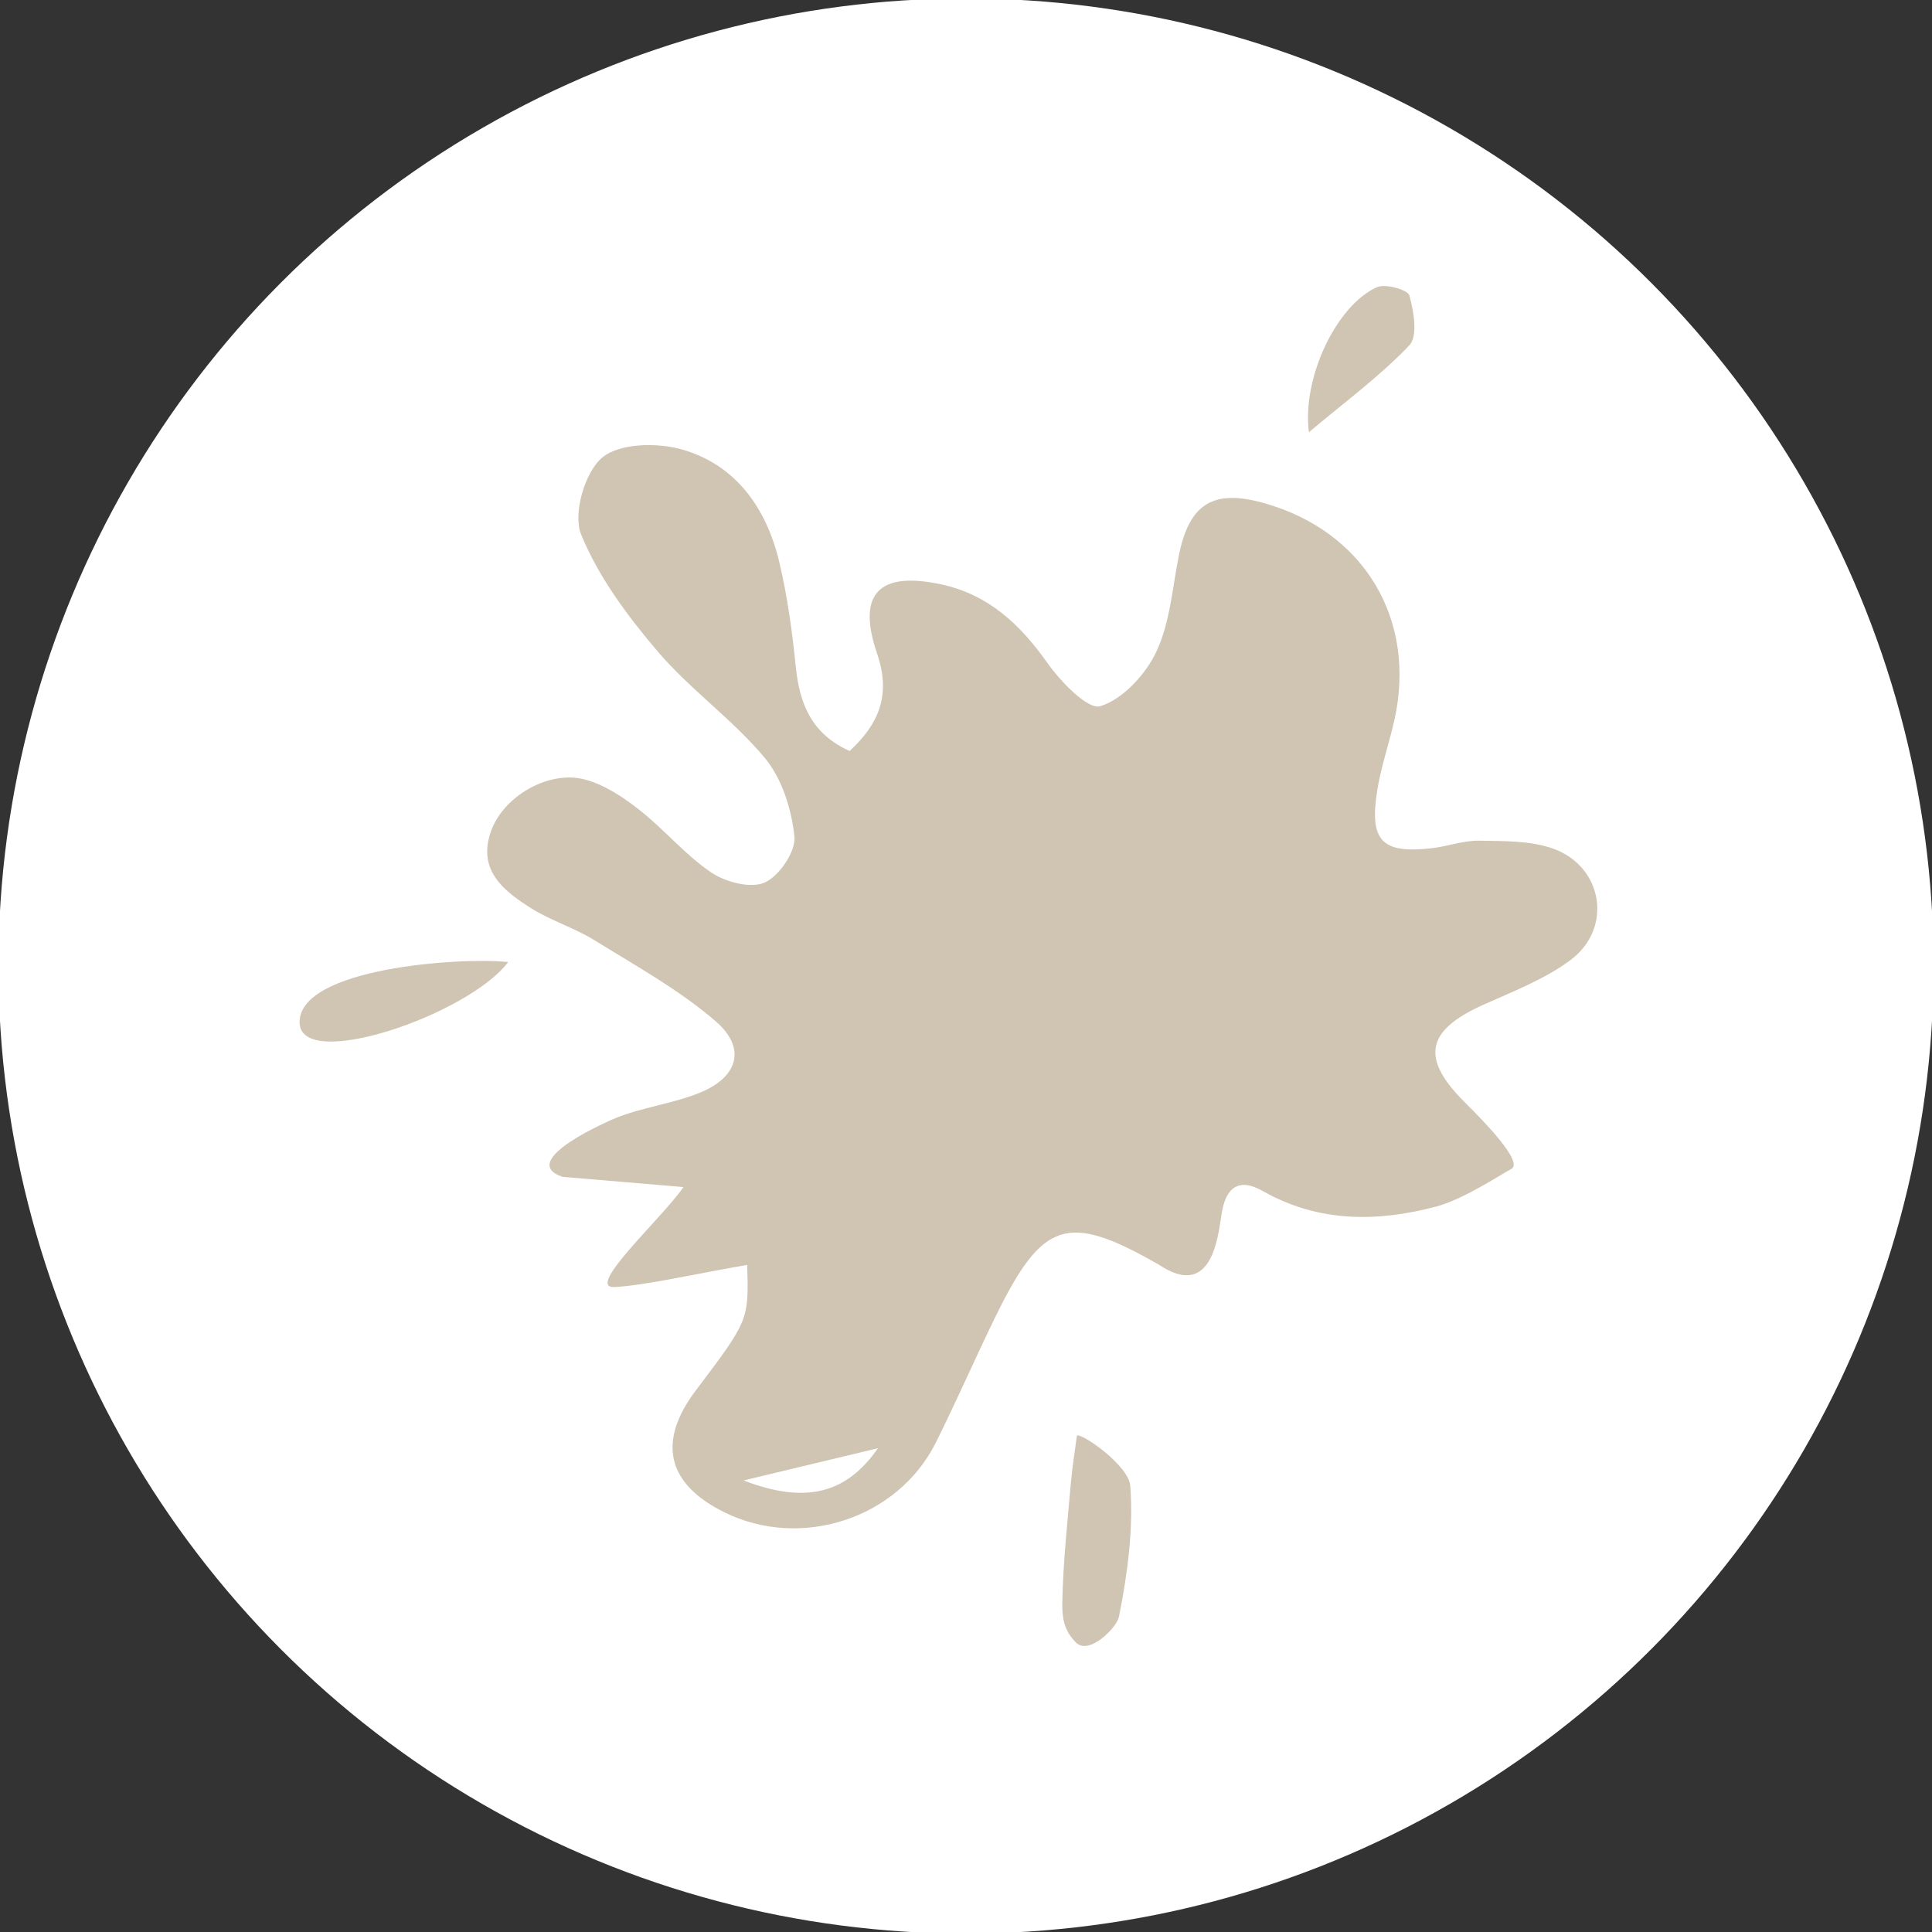
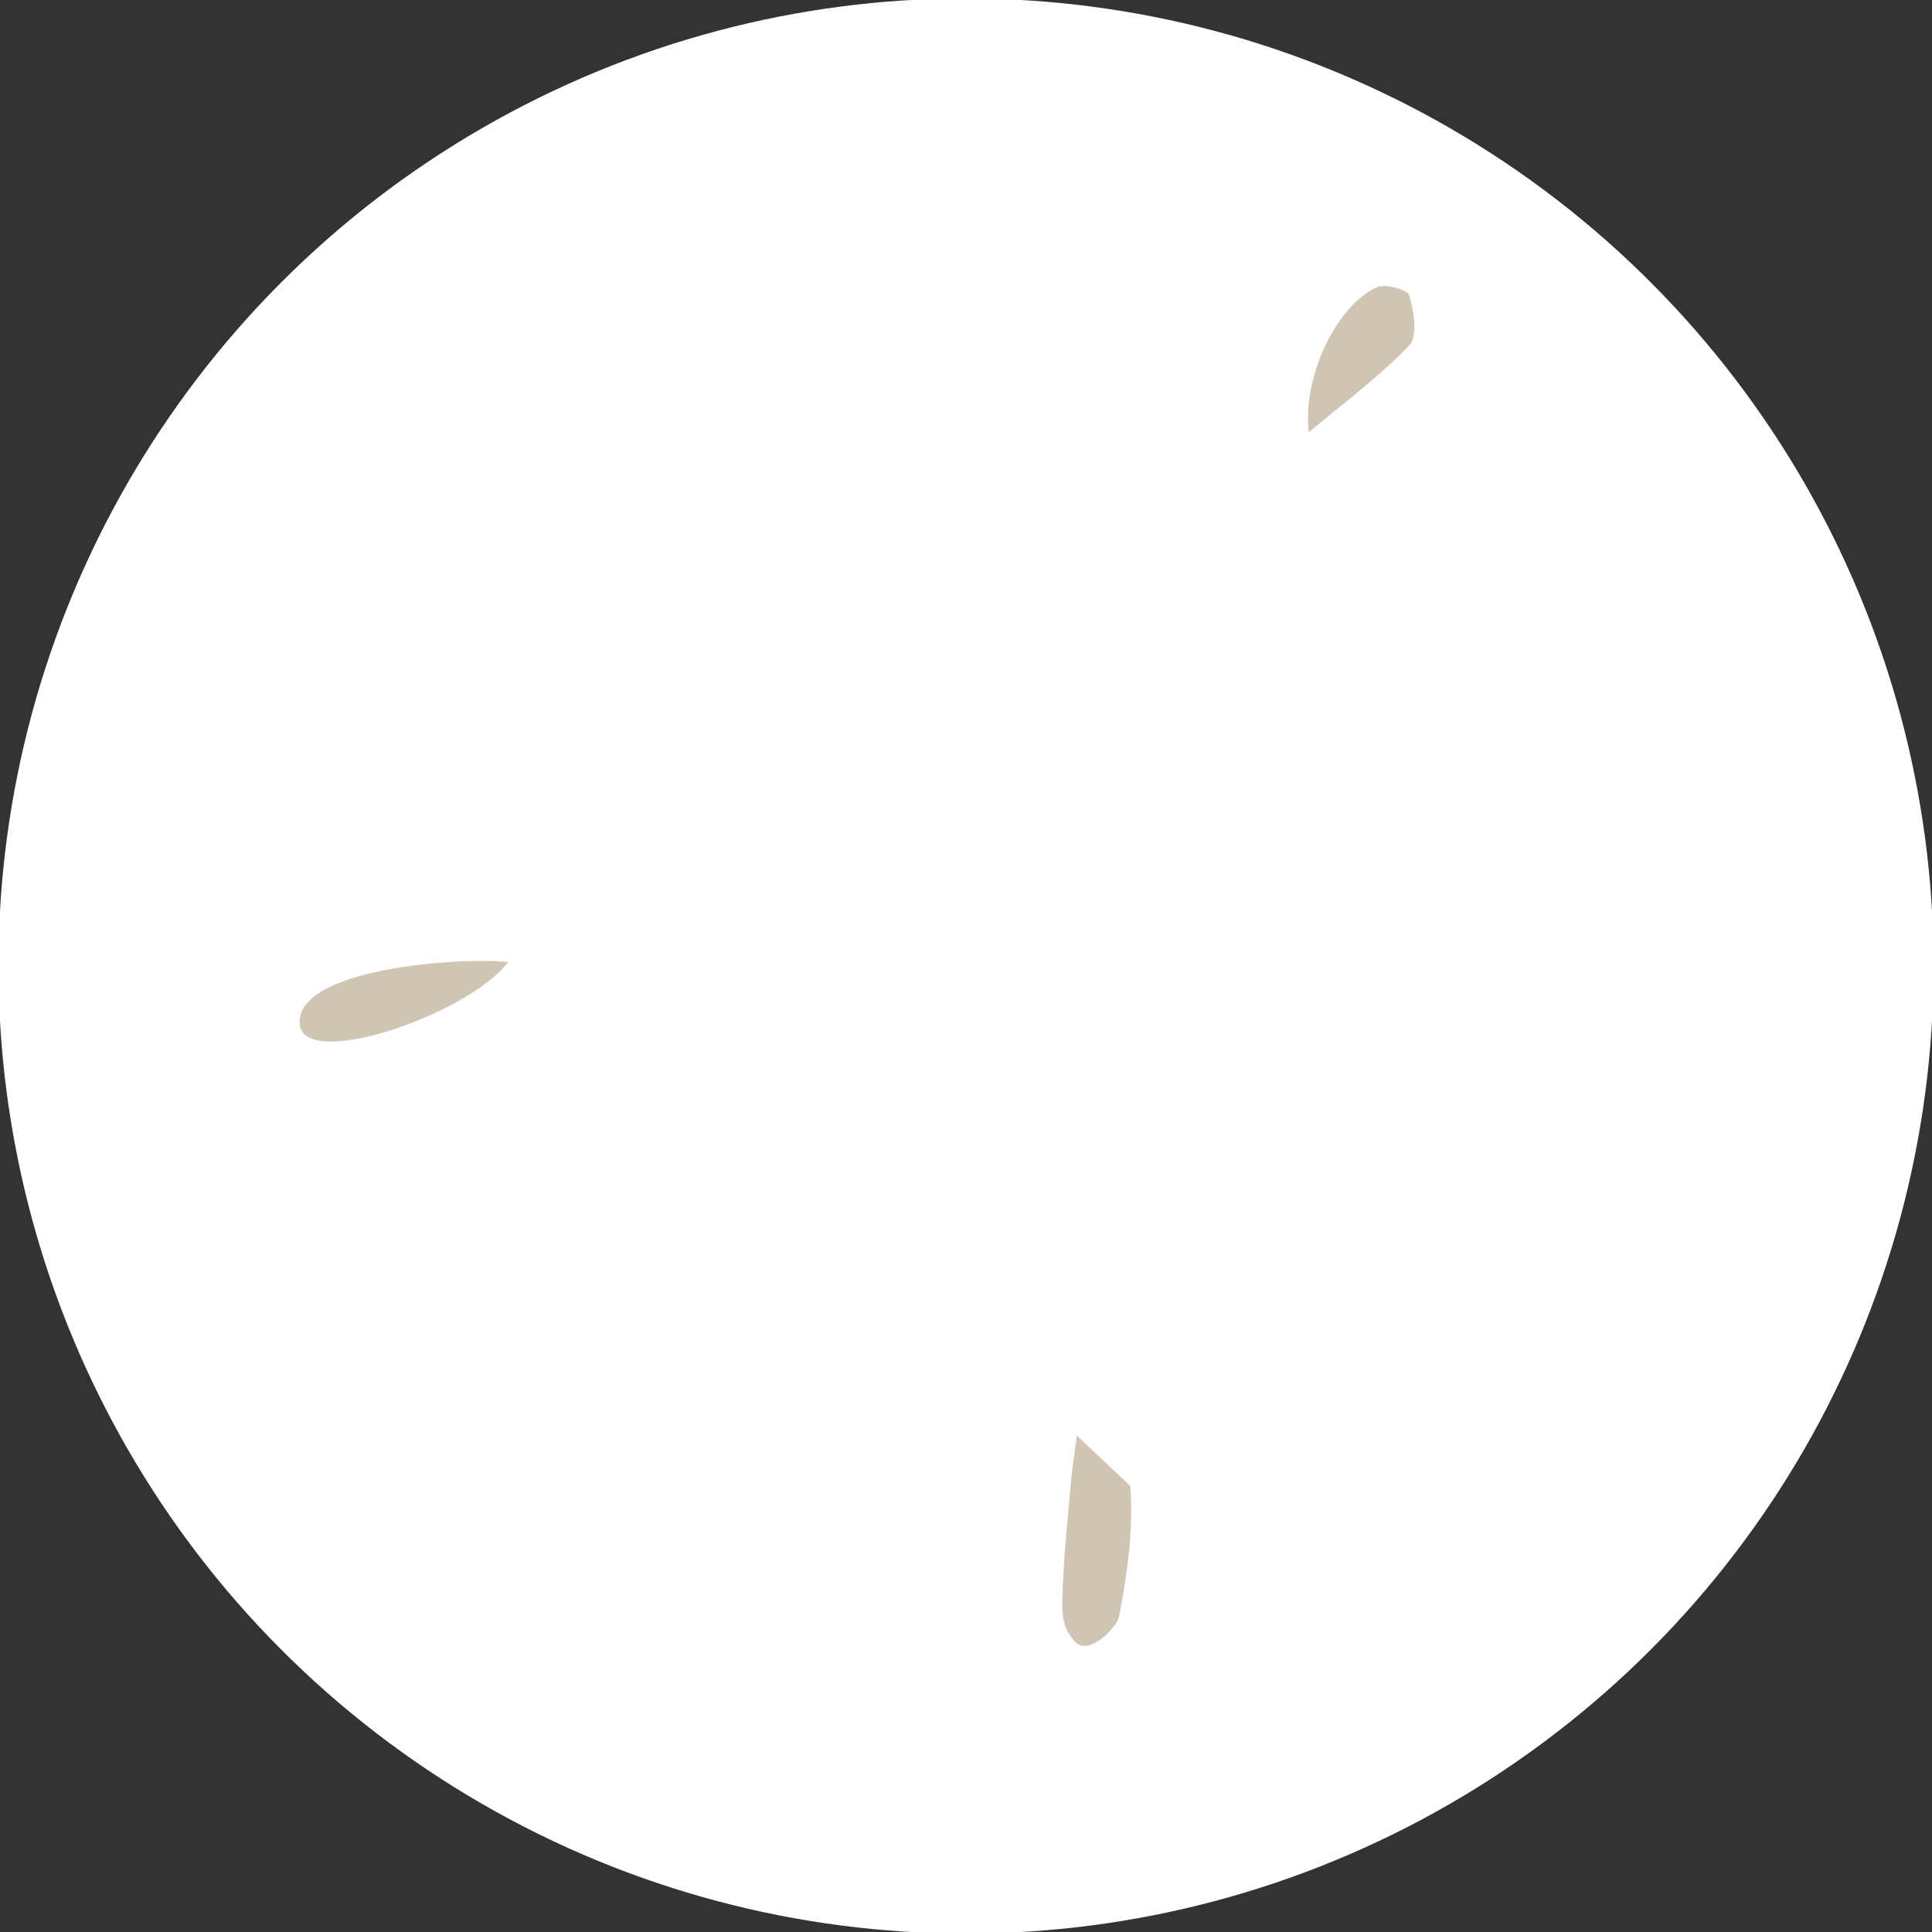
<svg xmlns="http://www.w3.org/2000/svg" version="1.1" id="Ebene_1" x="0px" y="0px" width="110px" height="110px" viewBox="0 0 110 110" enable-background="new 0 0 110 110" xml:space="preserve">
  <rect x="0" y="0" width="110" height="110" fill="#333333" stroke="none" />
  <circle fill="#FFFFFF" cx="55" cy="55" r="55.09" />
  <g>
-     <path fill-rule="evenodd" clip-rule="evenodd" fill="#D0C4B3" d="M34.934,63.707c1.585-0.67,3.375-0.854,4.965-1.515   c2.144-0.893,2.592-2.54,0.853-4.041c-2.083-1.799-4.554-3.162-6.913-4.622c-1.149-0.711-2.491-1.114-3.63-1.836   c-1.568-0.994-3.05-2.18-2.243-4.397c0.719-1.975,3.29-3.462,5.343-2.913c1.113,0.298,2.174,1.006,3.099,1.733   c1.423,1.116,2.605,2.561,4.092,3.563c0.816,0.55,2.249,0.922,3.042,0.567c0.829-0.371,1.774-1.767,1.688-2.616   c-0.157-1.55-0.708-3.301-1.686-4.476c-1.823-2.191-4.24-3.884-6.092-6.056c-1.722-2.021-3.381-4.251-4.368-6.675   c-0.475-1.168,0.207-3.531,1.196-4.365c0.984-0.83,3.141-0.872,4.557-0.465c3.066,0.878,4.792,3.337,5.522,6.37   c0.475,1.973,0.746,4.007,0.953,6.03c0.216,2.098,0.909,3.802,3.064,4.764c1.631-1.513,2.38-3.152,1.562-5.54   c-1.173-3.428,0.117-4.713,3.667-3.942c2.673,0.581,4.476,2.273,6.024,4.463c0.761,1.076,2.316,2.688,3.018,2.47   c1.288-0.402,2.579-1.805,3.192-3.108c0.779-1.656,0.91-3.625,1.278-5.466c0.591-2.954,1.95-3.805,4.854-2.989   c5.698,1.601,8.715,6.634,7.411,12.39c-0.301,1.324-0.752,2.619-0.967,3.955c-0.465,2.894,0.261,3.631,3.117,3.301   c0.898-0.104,1.789-0.44,2.679-0.425c1.413,0.024,2.92-0.012,4.217,0.452c2.848,1.018,3.413,4.535,0.992,6.341   c-1.481,1.106-3.294,1.792-5.004,2.565c-3.278,1.48-3.512,3.07-0.986,5.567c1.068,1.057,3.323,3.377,2.621,3.761   c-0.703,0.385-2.76,1.739-4.264,2.139c-3.352,0.894-6.718,0.923-9.89-0.88c-1.391-0.79-2.117-0.169-2.341,1.286   c-0.093,0.596-0.175,1.2-0.343,1.777c-0.483,1.67-1.454,2.233-3.043,1.25c-0.064-0.04-0.127-0.084-0.192-0.121   c-5.203-2.976-6.609-2.538-9.308,2.977c-1.16,2.374-2.211,4.801-3.393,7.163c-2.168,4.329-7.677,6.115-12.039,3.958   c-3.271-1.617-3.83-4.013-1.62-6.938c3.014-3.991,3.014-3.991,2.925-7.144c-2.442,0.407-5.85,1.181-7.561,1.26   c-1.711,0.079,2.696-3.903,3.933-5.693c-2.434-0.206-4.66-0.395-6.887-0.582C29.314,66.086,34.934,63.707,34.934,63.707z    M49.99,82.455c-2.26,0.541-4.655,1.114-7.656,1.835C45.988,85.697,48.245,84.957,49.99,82.455z" />
-     <path fill-rule="evenodd" clip-rule="evenodd" fill="#D0C4B3" d="M64.353,84.6c0.186,2.464-0.157,5.011-0.645,7.451   c-0.124,0.627-1.702,2.214-2.451,1.467c-0.748-0.747-0.788-1.572-0.772-2.352c0.047-2.253,0.292-4.502,0.488-6.75   c0.077-0.896,0.227-1.784,0.343-2.677C61.567,81.566,64.263,83.424,64.353,84.6z" />
+     <path fill-rule="evenodd" clip-rule="evenodd" fill="#D0C4B3" d="M64.353,84.6c0.186,2.464-0.157,5.011-0.645,7.451   c-0.124,0.627-1.702,2.214-2.451,1.467c-0.748-0.747-0.788-1.572-0.772-2.352c0.047-2.253,0.292-4.502,0.488-6.75   c0.077-0.896,0.227-1.784,0.343-2.677z" />
    <path fill-rule="evenodd" clip-rule="evenodd" fill="#D0C4B3" d="M74.522,24.61c-0.396-3.135,1.596-7.254,3.881-8.26   c0.484-0.213,1.75,0.148,1.841,0.474c0.254,0.904,0.49,2.32,0,2.835C78.568,21.42,76.576,22.88,74.522,24.61z" />
    <path fill-rule="evenodd" clip-rule="evenodd" fill="#D0C4B3" d="M17.057,58.199c0-3.086,9.134-3.71,11.877-3.426   C26.667,57.791,17.057,61.061,17.057,58.199z" />
  </g>
</svg>